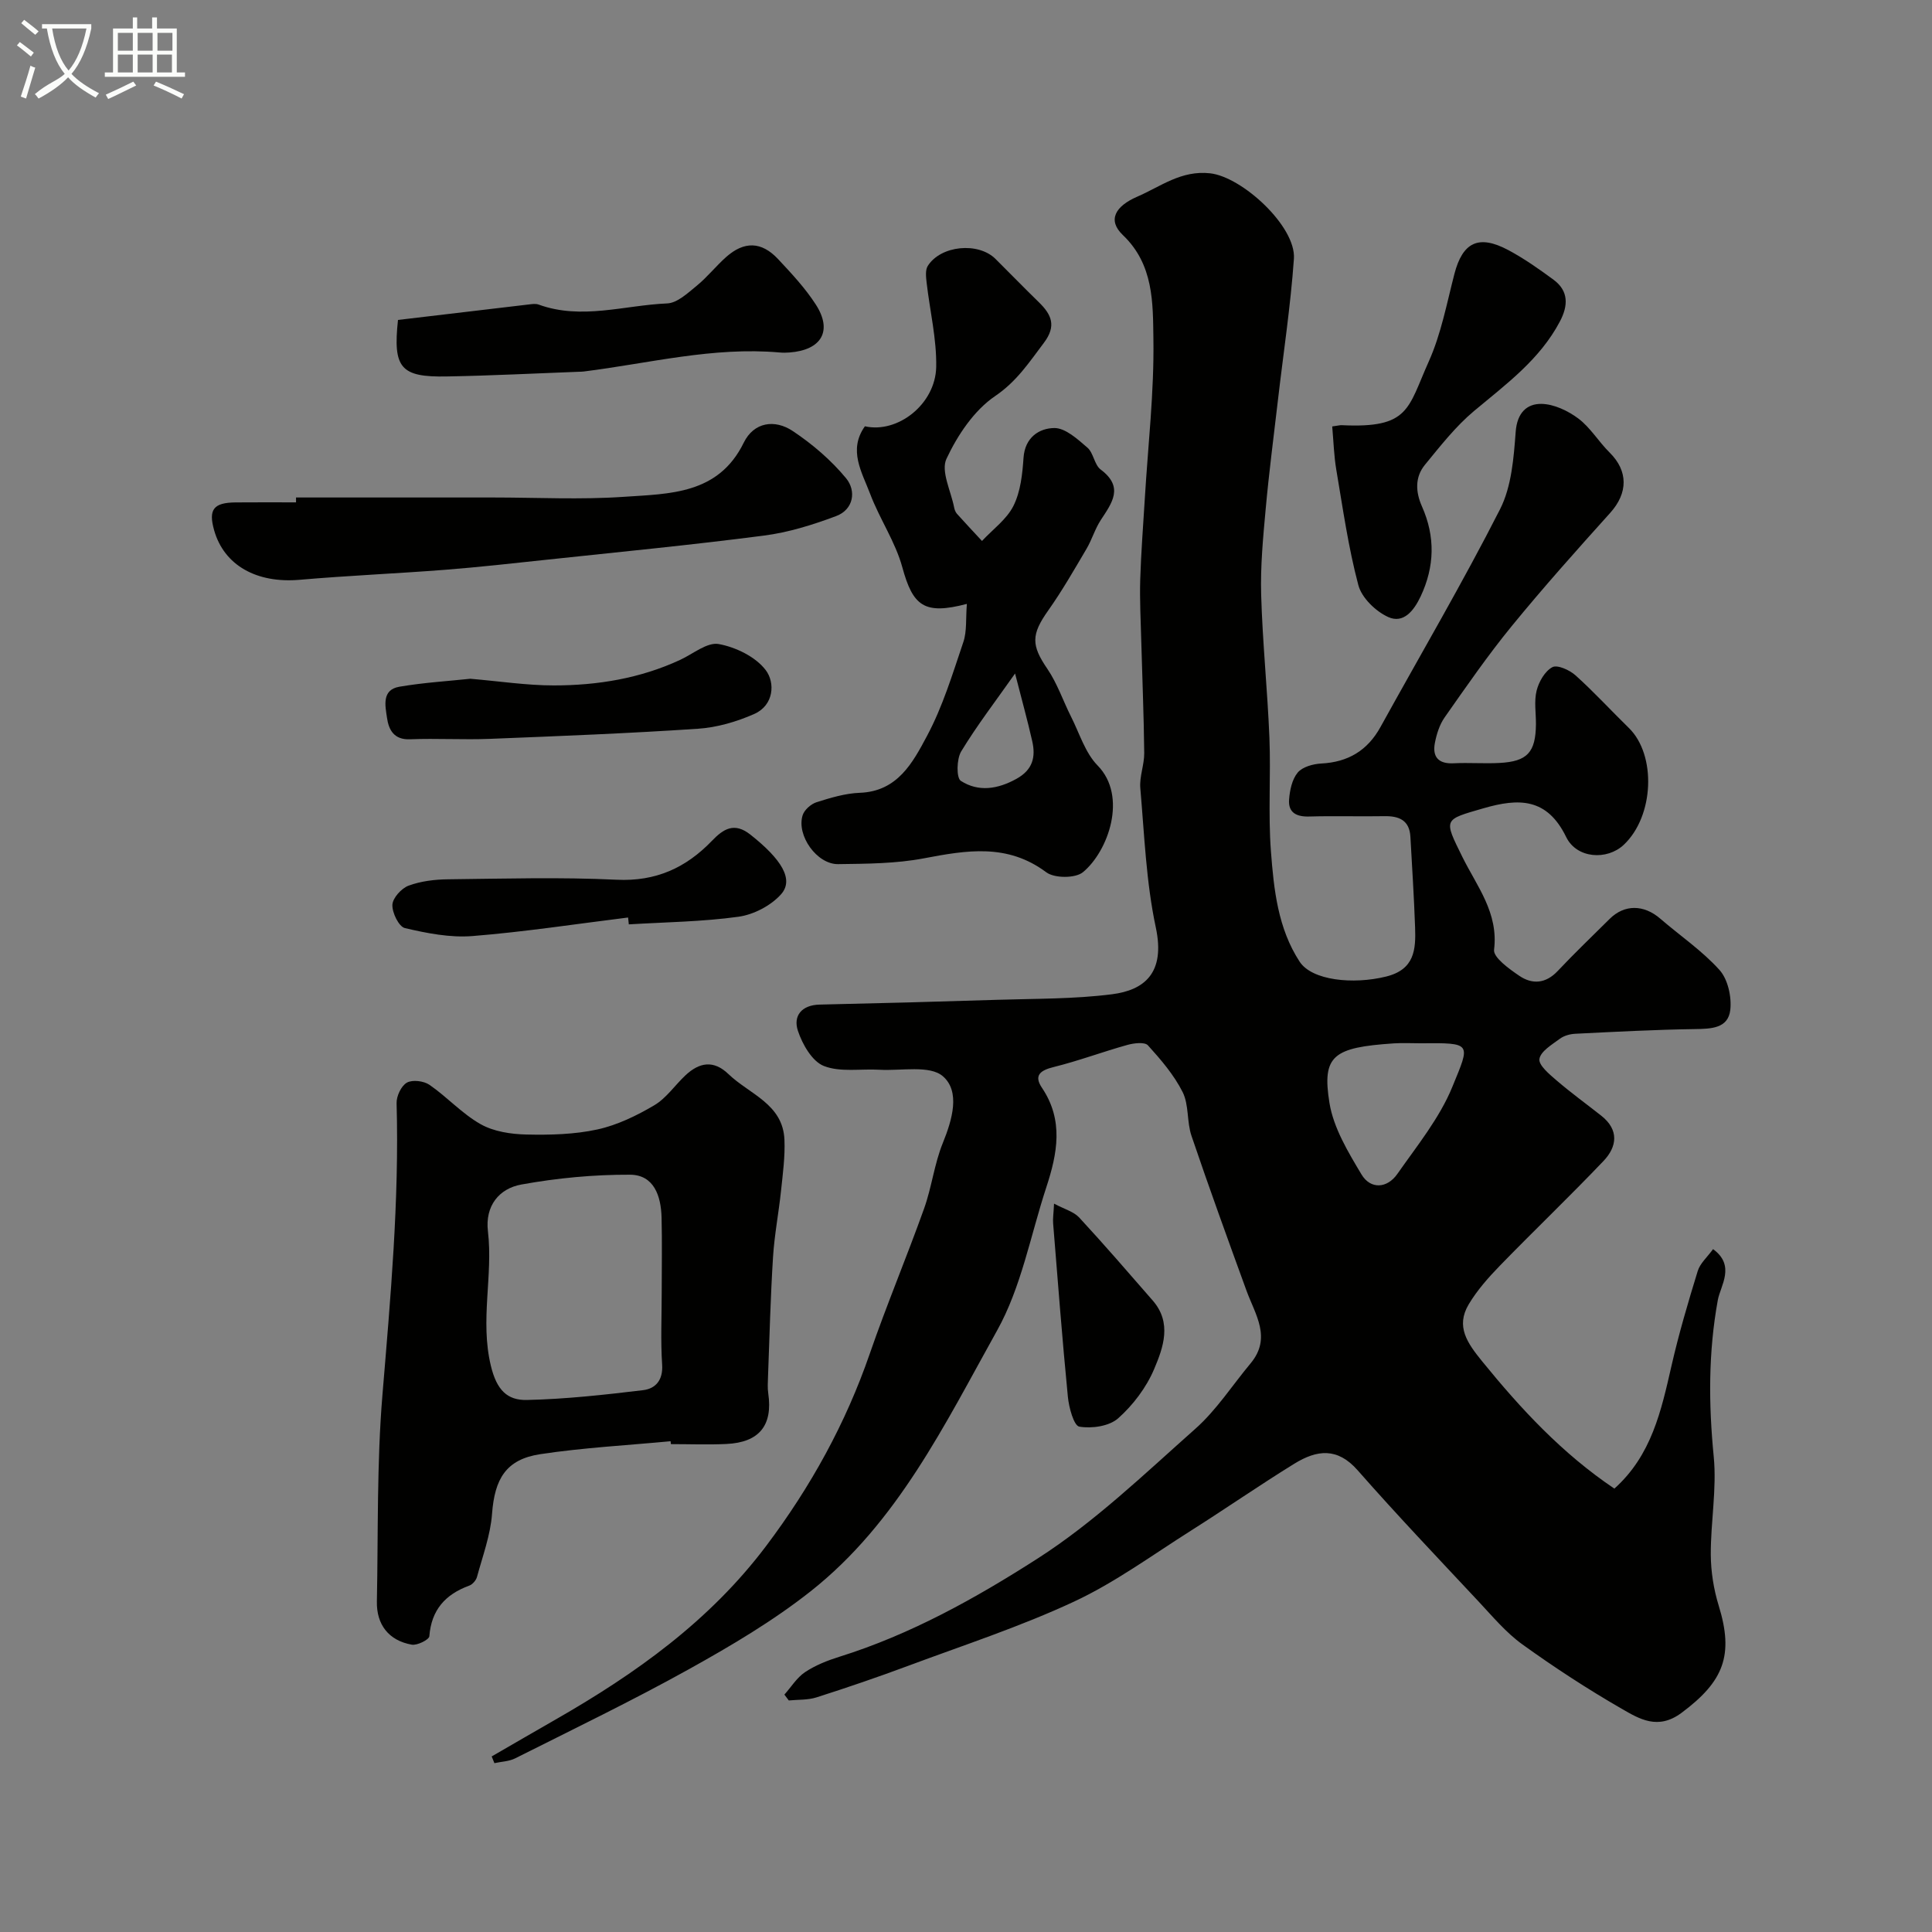
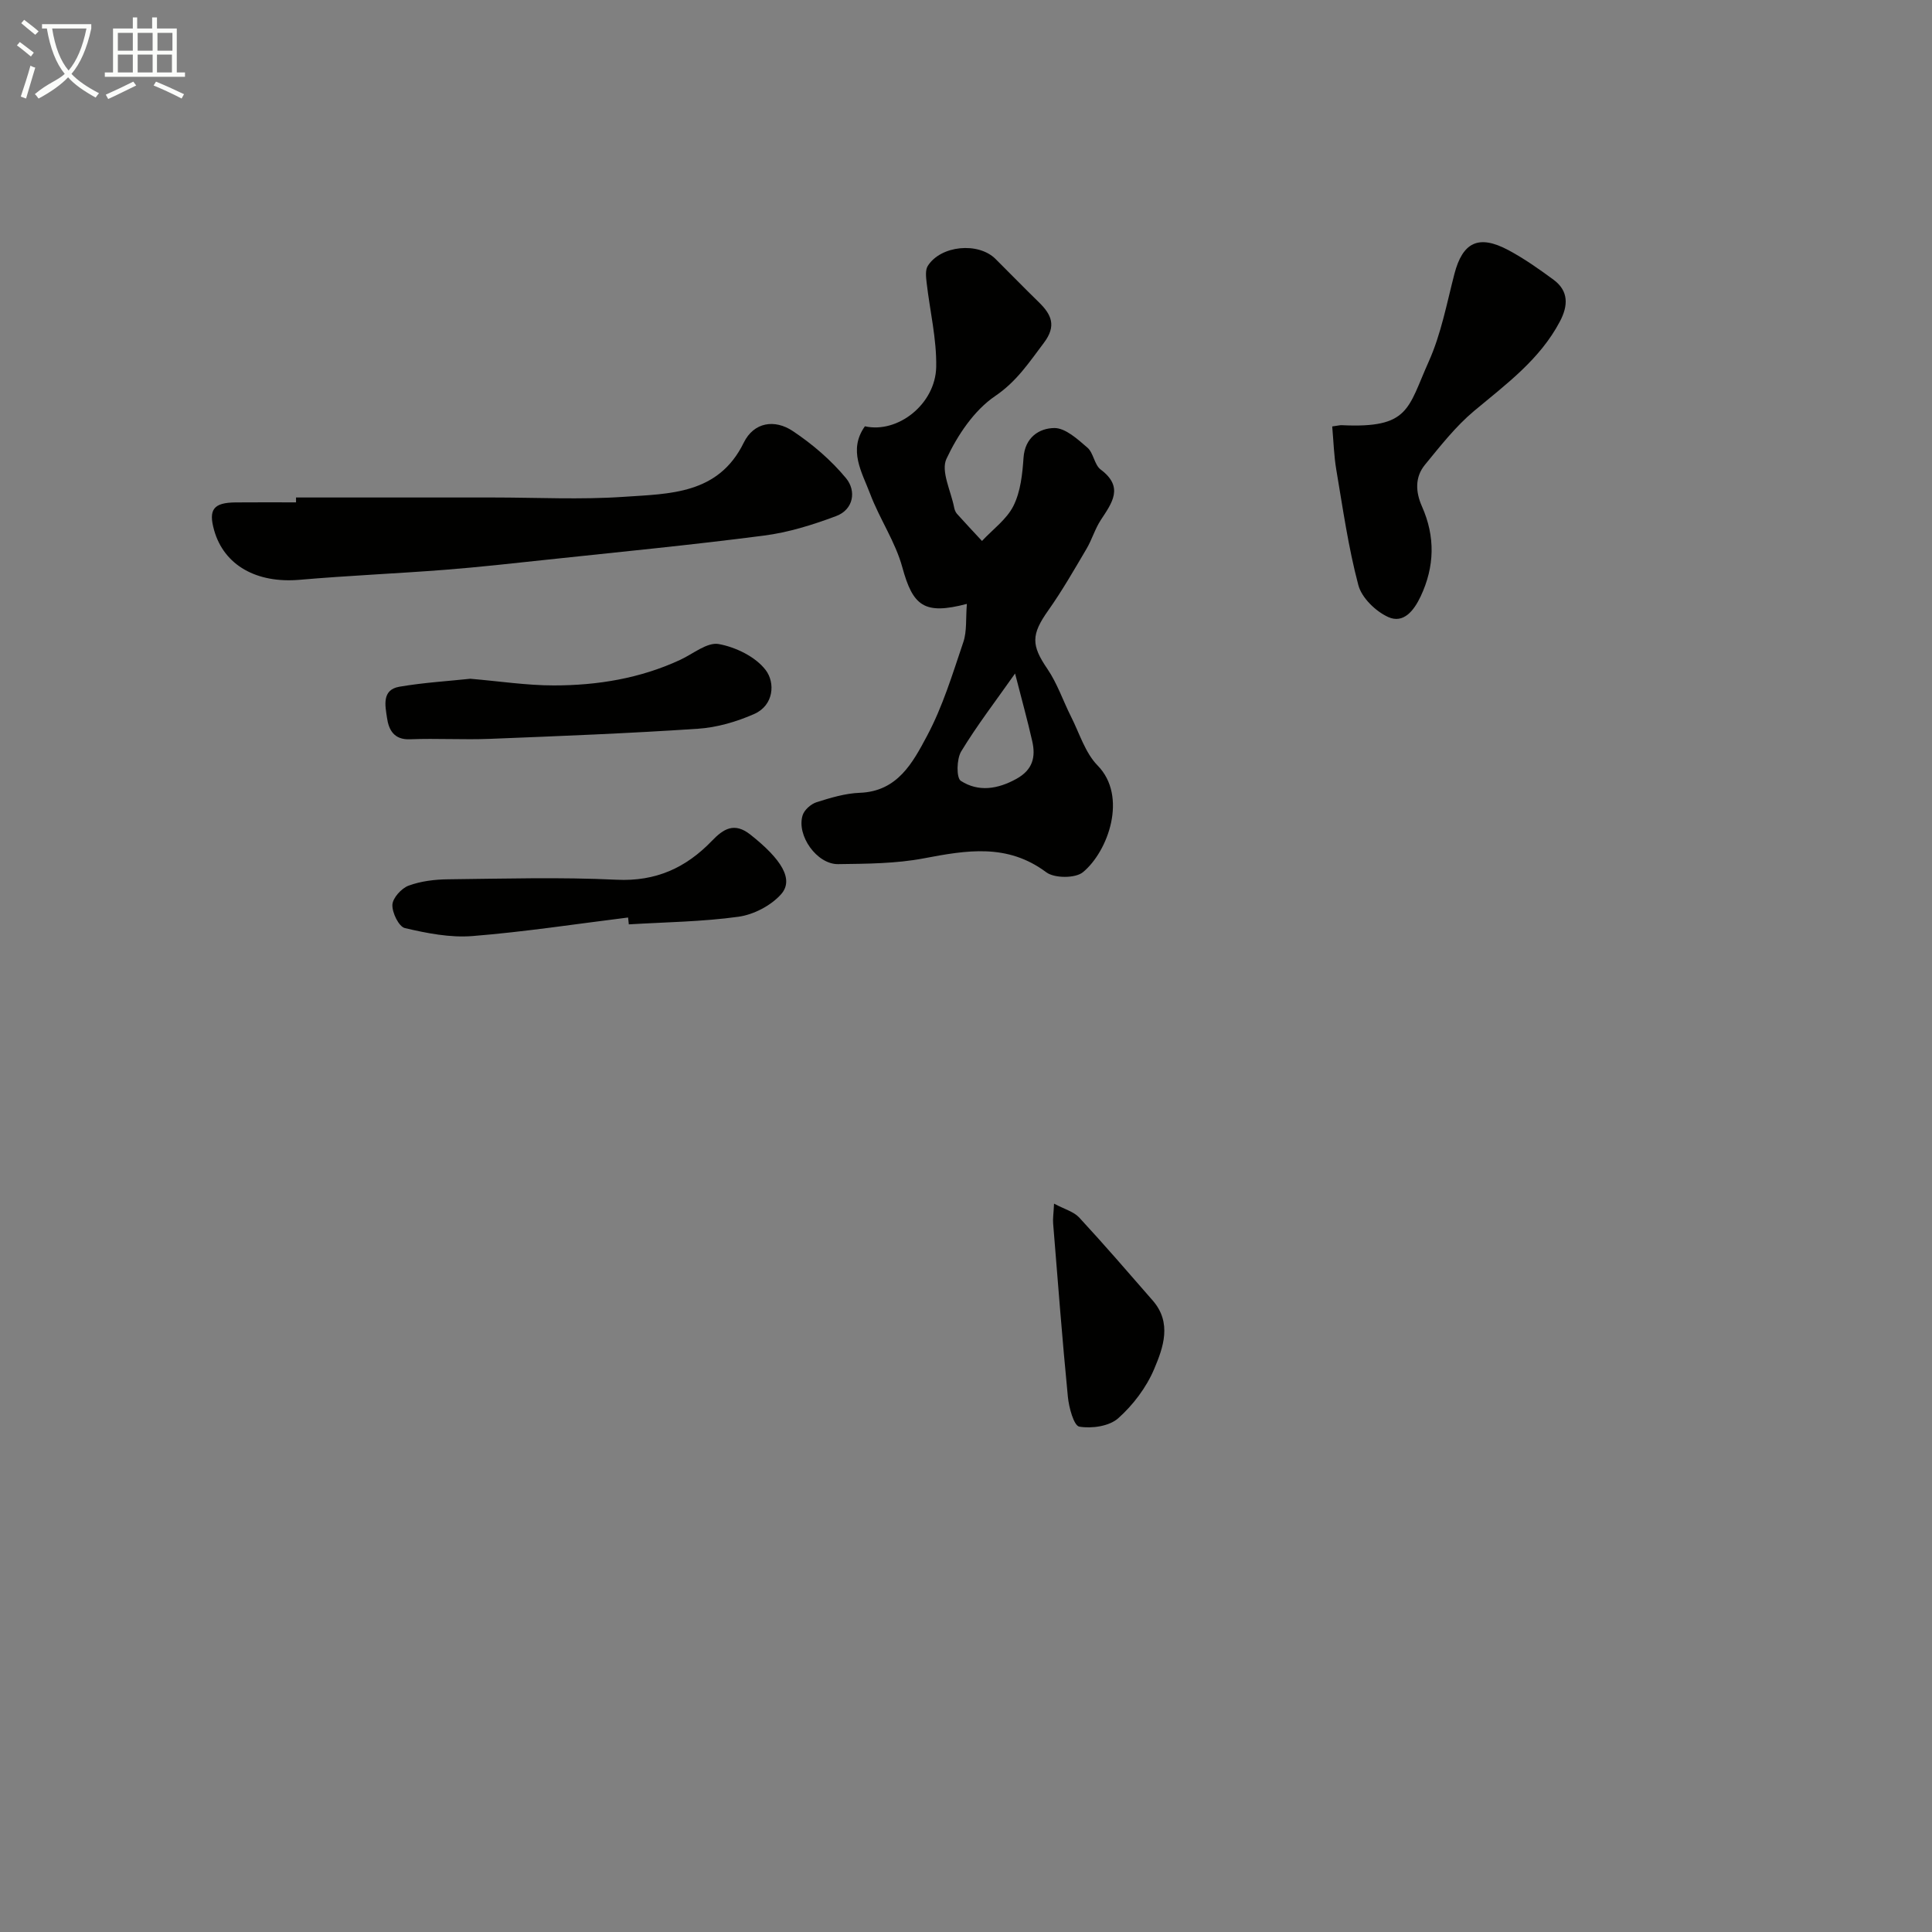
<svg xmlns="http://www.w3.org/2000/svg" enable-background="new 0 0 400 400" viewBox="0 0 400 400">
  <rect x="0" y="0" width="400" height="400" fill="#808080" stroke="none" />
  <path d="m6.4 11.7c-1-.8-1.9-1.6-2.9-2.3l.6-.7c.9.7 1.9 1.4 2.9 2.2zm-2.1 8.3c.7-2.1 1.4-4.2 2-6.4.2.1.6.3 1 .4-.7 2.3-1.3 4.4-1.9 6.4zm3-12.8c-1.1-.9-2.1-1.7-2.9-2.4l.6-.7c1 .8 2 1.5 3 2.4zm1.4-1.3v-.9h10.2v.9c-.9 4.2-2.3 7.3-4.1 9.4 1.3 1.4 3.2 2.7 5.7 4-.2.2-.4.5-.7.9-2.5-1.4-4.4-2.7-5.7-4.2-1.4 1.5-3.5 3-6.1 4.4 0 0 0 0-.1-.1-.3-.4-.5-.7-.7-.8 2.7-2.3 4.7-2.8 6.2-4.2-1.8-2.2-3-5.3-3.7-9.4zm9.2 0h-7.1c.6 3.8 1.7 6.7 3.4 8.7 1.7-2 2.9-4.8 3.7-8.7z" fill="#fbfcfa" />
  <path d="m31.6 3.6h.9v2.3h4.1v9.1h1.7v.9h-16.6v-.9h1.7v-9.1h4.1v-2.3h.9v2.3h3.1v-2.3zm-4 13.3.6.8c-1.9.9-3.8 1.9-5.8 2.8-.2-.3-.3-.6-.5-.9 2-.9 3.9-1.8 5.7-2.7zm-3.2-10.1v3.7h3.1v-3.7zm0 4.5v3.7h3.1v-3.7zm4.1-4.5v3.7h3.1v-3.7zm0 4.5v3.7h3.1v-3.7zm9.1 9.1c-2.1-1.1-4.1-2-5.8-2.7l.5-.8c2.2.9 4.1 1.8 5.8 2.6zm-1.9-13.6h-3.1v3.7h3.1zm-3.2 4.5v3.7h3.1v-3.7z" fill="#fbfcfa" />
  <g fill="#010100">
-     <path d="m162.4 350.85c1.41-1.58 2.58-3.52 4.29-4.66 2.14-1.42 4.64-2.41 7.11-3.18 14.75-4.61 28.23-12.13 41.02-20.33 11.8-7.56 22.12-17.51 32.68-26.88 4.37-3.88 7.64-9 11.43-13.54 4.4-5.29.95-10.09-.86-15.05-3.88-10.66-7.75-21.32-11.39-32.06-.98-2.89-.5-6.38-1.82-9.03-1.78-3.55-4.49-6.71-7.19-9.69-.67-.74-2.9-.47-4.26-.09-5.11 1.42-10.09 3.3-15.23 4.57-2.76.68-4.2 1.71-2.46 4.3 4.55 6.75 3.19 13.64.91 20.6-3.27 9.96-5.18 20.68-10.2 29.67-10.8 19.37-20.64 39.81-38.61 53.99-7.77 6.13-16.43 11.25-25.11 16.08-11.8 6.56-23.98 12.43-36.05 18.5-1.28.64-2.86.67-4.3.99-.19-.46-.37-.93-.56-1.39 4.41-2.55 8.81-5.11 13.23-7.64 16.59-9.5 31.91-20.41 43.62-35.97 9.21-12.24 16.45-25.34 21.44-39.81 3.49-10.1 7.64-19.96 11.24-30.03 1.58-4.42 2.11-9.24 3.88-13.58 1.96-4.83 3.63-10.63.02-13.78-2.71-2.37-8.64-1.1-13.14-1.36-3.88-.23-8.11.56-11.52-.78-2.42-.95-4.44-4.48-5.37-7.28-1.03-3.08.76-5.35 4.51-5.43 12.26-.27 24.52-.6 36.78-.99 7.92-.25 15.9-.15 23.74-1.15 6.64-.85 11.09-4.34 9.07-13.82-2.01-9.41-2.37-19.19-3.21-28.84-.21-2.38.83-4.85.81-7.28-.08-7.8-.41-15.61-.62-23.41-.11-4.15-.33-8.31-.21-12.45.17-5.61.61-11.2.95-16.8.66-11.03 1.95-22.08 1.78-33.1-.11-7.44.08-15.38-6.33-21.49-3.25-3.1-1.53-5.98 2.96-7.93 4.9-2.12 9.1-5.51 15.11-4.85 6.65.74 17.82 11.01 17.35 17.7-.69 9.79-2.18 19.52-3.31 29.28-.87 7.49-1.85 14.97-2.53 22.48-.54 5.91-1.11 11.87-.94 17.79.28 9.88 1.31 19.74 1.71 29.62.31 7.82-.28 15.68.31 23.47.6 7.91 1.43 15.97 5.95 22.89 2.54 3.88 11.02 4.77 17.88 3.08 5.93-1.46 6.18-5.59 6.02-10.17-.22-6.26-.62-12.51-.97-18.76-.19-3.44-2.34-4.34-5.42-4.28-5.16.09-10.33-.08-15.5.07-2.62.08-4.4-.76-4.2-3.49.14-1.93.61-4.19 1.78-5.6.98-1.18 3.17-1.79 4.86-1.88 5.57-.28 9.6-2.69 12.29-7.57 8.28-15 16.97-29.79 24.74-45.06 2.4-4.72 2.84-10.64 3.25-16.09.3-3.89 2.3-5.78 5.32-5.74 2.6.04 5.51 1.43 7.66 3.04 2.5 1.89 4.2 4.8 6.47 7.04 3.86 3.82 3.82 8.36.12 12.48-6.94 7.71-13.86 15.45-20.42 23.48-4.93 6.03-9.37 12.47-13.85 18.85-1.07 1.52-1.69 3.5-2.04 5.35-.54 2.89.79 4.33 3.9 4.17 3.16-.16 6.34.1 9.49-.07 5.76-.3 7.48-2.2 7.54-8 .02-2.33-.41-4.77.14-6.97.46-1.84 1.71-4.03 3.26-4.86 1.03-.55 3.57.59 4.79 1.69 3.84 3.45 7.33 7.27 11.03 10.88 5.75 5.59 5.26 18.27-1.03 24.2-3.47 3.27-9.75 2.87-11.93-1.6-3.96-8.14-9.81-8.07-17.1-5.96-8.33 2.41-8.31 2.14-4.39 10.08 2.99 6.07 7.51 11.54 6.56 19.21-.2 1.59 3.12 3.97 5.21 5.39 2.7 1.84 5.49 1.65 7.98-1 3.47-3.69 7.14-7.19 10.73-10.76 3.06-3.05 7.07-3.01 10.48-.07 4.1 3.54 8.68 6.64 12.27 10.63 1.74 1.93 2.54 5.57 2.24 8.26-.44 3.86-3.97 3.93-7.35 3.98-8.25.12-16.51.56-24.75.97-1.09.05-2.34.4-3.2 1.04-1.63 1.21-3.97 2.59-4.22 4.18-.2 1.28 2.07 3.17 3.55 4.44 2.98 2.56 6.17 4.87 9.25 7.3 3.74 2.95 3.28 6.43.45 9.4-7 7.34-14.34 14.36-21.41 21.63-2.39 2.46-4.73 5.1-6.48 8.03-2.74 4.6-.27 8.03 2.77 11.78 8.03 9.88 16.58 19.1 27.39 26.37 7.7-6.89 9.7-16.12 11.82-25.4 1.51-6.62 3.44-13.16 5.44-19.66.49-1.59 1.98-2.87 3.17-4.52 4.71 3.42 1.53 7.57.99 10.52-1.98 10.85-1.92 21.53-.85 32.45.65 6.67-.64 13.51-.61 20.28.02 3.53.6 7.18 1.64 10.56 3.17 10.28 1.04 15.69-7.69 22.19-4.89 3.64-8.72 1.28-12.43-.86-7.06-4.07-13.91-8.54-20.52-13.3-3.39-2.44-6.17-5.78-9.06-8.87-8.42-9-16.92-17.93-25.05-27.18-4.18-4.76-8.41-4.27-13.14-1.35-7.22 4.46-14.2 9.3-21.37 13.84-7.99 5.05-15.72 10.74-24.24 14.71-11.13 5.19-22.89 9.02-34.42 13.32-6.23 2.32-12.53 4.47-18.86 6.49-1.8.58-3.83.45-5.75.64-.32-.4-.61-.8-.91-1.21zm131.64-134.85c-1.83 0-3.66-.1-5.48.02-12.56.84-14.89 2.53-13.31 12.33.84 5.17 3.86 10.17 6.63 14.8 1.88 3.14 5.31 2.92 7.42-.09 4.09-5.85 8.76-11.58 11.41-18.08 3.71-9.07 4.18-9.08-6.67-8.98z" />
-     <path d="m138.84 298.39c-9 .85-18.06 1.33-26.98 2.68-7.11 1.08-9.45 5.11-9.99 12.37-.33 4.4-1.94 8.72-3.11 13.03-.19.72-.93 1.57-1.62 1.82-4.94 1.81-7.83 5.02-8.25 10.48-.06.71-2.51 1.94-3.64 1.74-4.75-.84-7.32-4.14-7.22-8.94.28-14.27-.03-28.59 1.15-42.78 1.67-20.11 3.49-40.17 2.93-60.39-.04-1.46.96-3.59 2.13-4.25 1.15-.65 3.51-.36 4.69.46 3.66 2.53 6.75 5.98 10.58 8.14 2.71 1.53 6.27 2.07 9.46 2.14 4.91.11 9.96-.01 14.72-1.05 4.11-.9 8.12-2.85 11.78-5.01 2.5-1.48 4.27-4.16 6.46-6.21 2.85-2.66 5.8-3.22 8.89-.24 4.32 4.16 11.28 6.17 11.59 13.58.15 3.52-.34 7.08-.71 10.61-.48 4.56-1.36 9.08-1.65 13.64-.52 8.25-.73 16.53-1.04 24.8-.04 1.16-.12 2.35.05 3.49.96 6.6-1.85 10.14-8.66 10.46-3.82.18-7.66.03-11.5.03-.02-.19-.04-.4-.06-.6zm-1.84-30.84c0-5.16.1-10.32-.03-15.48-.11-4.42-1.55-8.84-6.54-8.86-7.5-.03-15.09.69-22.48 2.03-4.63.83-7.55 4.44-6.93 9.68 1.09 9.24-1.67 18.41.61 27.86 1.22 5.06 3.42 7.16 7.47 7.07 8.03-.18 16.05-1.07 24.04-2.03 2.57-.31 4.16-2.06 3.95-5.28-.33-4.98-.09-9.99-.09-14.99z" />
    <path d="m200.18 125.03c-8.84 2.32-11.17.45-13.37-7.6-1.44-5.27-4.71-10.02-6.66-15.19-1.68-4.45-4.6-9.06-1.08-13.98 6.82 1.53 14.61-4.61 14.76-12.28.11-5.8-1.31-11.62-1.98-17.44-.13-1.16-.31-2.62.24-3.49 2.7-4.26 10.45-4.98 14.01-1.45 3 2.98 5.95 6.02 8.98 8.97 2.62 2.56 3.71 4.89 1.03 8.43-3.03 4-5.57 7.94-10.06 10.99-4.37 2.96-7.8 8.1-10.1 13.01-1.19 2.55.93 6.66 1.59 10.05.09.47.28.98.59 1.33 1.7 1.9 3.45 3.75 5.18 5.62 2.23-2.4 5.12-4.47 6.52-7.28 1.47-2.94 1.85-6.57 2.08-9.94.29-4.24 3.26-6.13 6.38-6.16 2.29-.02 4.82 2.31 6.84 4.05 1.28 1.1 1.44 3.56 2.75 4.54 4.87 3.64 2.35 6.9.03 10.45-1.21 1.85-1.84 4.08-2.97 5.99-2.54 4.3-5.03 8.66-7.91 12.73-3.56 5.02-3.53 7.21-.18 12.11 2.06 3.02 3.25 6.63 4.92 9.93 1.73 3.43 2.91 7.45 5.48 10.07 6.26 6.38 2.2 17.77-3.04 22.09-1.57 1.29-5.91 1.28-7.6.01-8.06-6.02-16.48-4.56-25.34-2.88-5.79 1.1-11.81 1.12-17.74 1.2-4.4.06-8.67-5.95-7.35-10.13.35-1.11 1.72-2.32 2.88-2.69 2.91-.92 5.95-1.84 8.97-1.95 7.83-.29 10.98-6.31 13.89-11.76 3.26-6.09 5.3-12.86 7.53-19.45.76-2.24.48-4.85.73-7.9zm9.98 14.41c-4.08 5.8-7.92 10.79-11.16 16.14-.95 1.57-1.02 5.48-.07 6.09 3.64 2.34 7.62 1.74 11.53-.43 3.37-1.87 4-4.52 3.25-7.8-.96-4.24-2.13-8.45-3.55-14z" />
    <path d="m61.29 103h40.8c9.03 0 18.1.48 27.09-.14 9.45-.65 19.55-.48 24.8-11.2 2.11-4.31 6.45-4.89 10.15-2.42 4.07 2.71 7.95 6.03 11.05 9.79 2.11 2.56 1.6 6.44-2.07 7.82-4.82 1.81-9.88 3.39-14.96 4.04-14.94 1.94-29.94 3.39-44.92 4.99-7.03.75-14.05 1.54-21.09 2.09-10.03.78-20.08 1.2-30.1 2.07-8.88.77-15.65-2.97-17.71-10.27-1.21-4.29-.13-5.71 4.46-5.75 4.17-.04 8.33-.01 12.5-.01 0-.34 0-.68 0-1.01z" />
    <path d="m275.82 88.29c1.3-.18 1.63-.28 1.96-.26 14.06.67 13.64-3.4 18.04-13.21 2.55-5.69 3.72-12.01 5.3-18.11 1.71-6.56 5.01-8.21 11.16-4.93 3.28 1.75 6.37 3.93 9.37 6.14 3.15 2.33 3.03 5.36 1.33 8.6-4.15 7.9-11.13 13-17.77 18.55-3.84 3.21-7 7.27-10.2 11.17-2.09 2.56-1.94 5.61-.61 8.61 2.78 6.25 2.64 12.46-.28 18.65-1.38 2.91-3.54 5.7-6.73 4.24-2.58-1.18-5.47-3.97-6.16-6.6-2.08-7.83-3.21-15.91-4.57-23.92-.48-2.85-.56-5.78-.84-8.93z" />
-     <path d="m82.4 66.24c9.24-1.1 18.19-2.16 27.13-3.21.66-.08 1.4-.19 1.99.03 8.89 3.23 17.76.13 26.61-.24 2.1-.09 4.27-2.15 6.12-3.66 2.18-1.78 3.96-4.05 6.07-5.93 3.74-3.33 7.33-3.26 10.76.4 2.8 2.99 5.65 6.04 7.85 9.46 3.49 5.45 1.13 9.4-5.49 9.89-.66.05-1.34.06-2 0-13.79-1.23-27.11 2.26-40.62 3.94-.33.04-.66.04-1 .05-9.1.34-18.19.81-27.29.97-9.6.19-11.2-1.75-10.13-11.7z" />
    <path d="m97.38 140.53c6.11.52 11.69 1.38 17.27 1.38 9.03 0 17.88-1.44 26.19-5.3 2.65-1.23 5.57-3.69 7.95-3.27 3.53.64 7.63 2.63 9.73 5.38 2.01 2.62 1.71 7.3-2.36 9.1-3.65 1.61-7.71 2.8-11.67 3.06-14.33.96-28.68 1.52-43.03 2.09-5.51.22-11.05-.13-16.56.09-3.39.14-4.43-2.02-4.78-4.47-.35-2.43-1.14-5.77 2.56-6.41 5.01-.86 10.1-1.16 14.7-1.65z" />
    <path d="m130.04 189.96c-10.74 1.33-21.45 2.98-32.22 3.84-4.61.37-9.43-.58-13.99-1.65-1.25-.29-2.66-3.18-2.59-4.82.06-1.41 1.87-3.41 3.34-3.96 2.54-.94 5.42-1.29 8.16-1.32 11.65-.13 23.32-.47 34.94.09 8.12.39 14.35-2.48 19.73-8.07 2.36-2.45 4.61-3.91 7.95-1.27 6.45 5.1 9.08 9.3 6.34 12.36-2.1 2.35-5.66 4.2-8.8 4.64-7.5 1.04-15.13 1.12-22.71 1.58-.05-.47-.1-.95-.15-1.42z" />
    <path d="m218.23 249.2c2.17 1.16 4.09 1.66 5.22 2.89 5.19 5.61 10.19 11.41 15.21 17.17 4.02 4.61 2.19 9.72.29 14.2-1.61 3.8-4.35 7.43-7.44 10.18-1.85 1.65-5.47 2.17-8.05 1.73-1.13-.19-2.16-3.97-2.37-6.2-1.17-11.94-2.08-23.91-3.05-35.87-.08-.97.08-1.96.19-4.1z" />
  </g>
</svg>